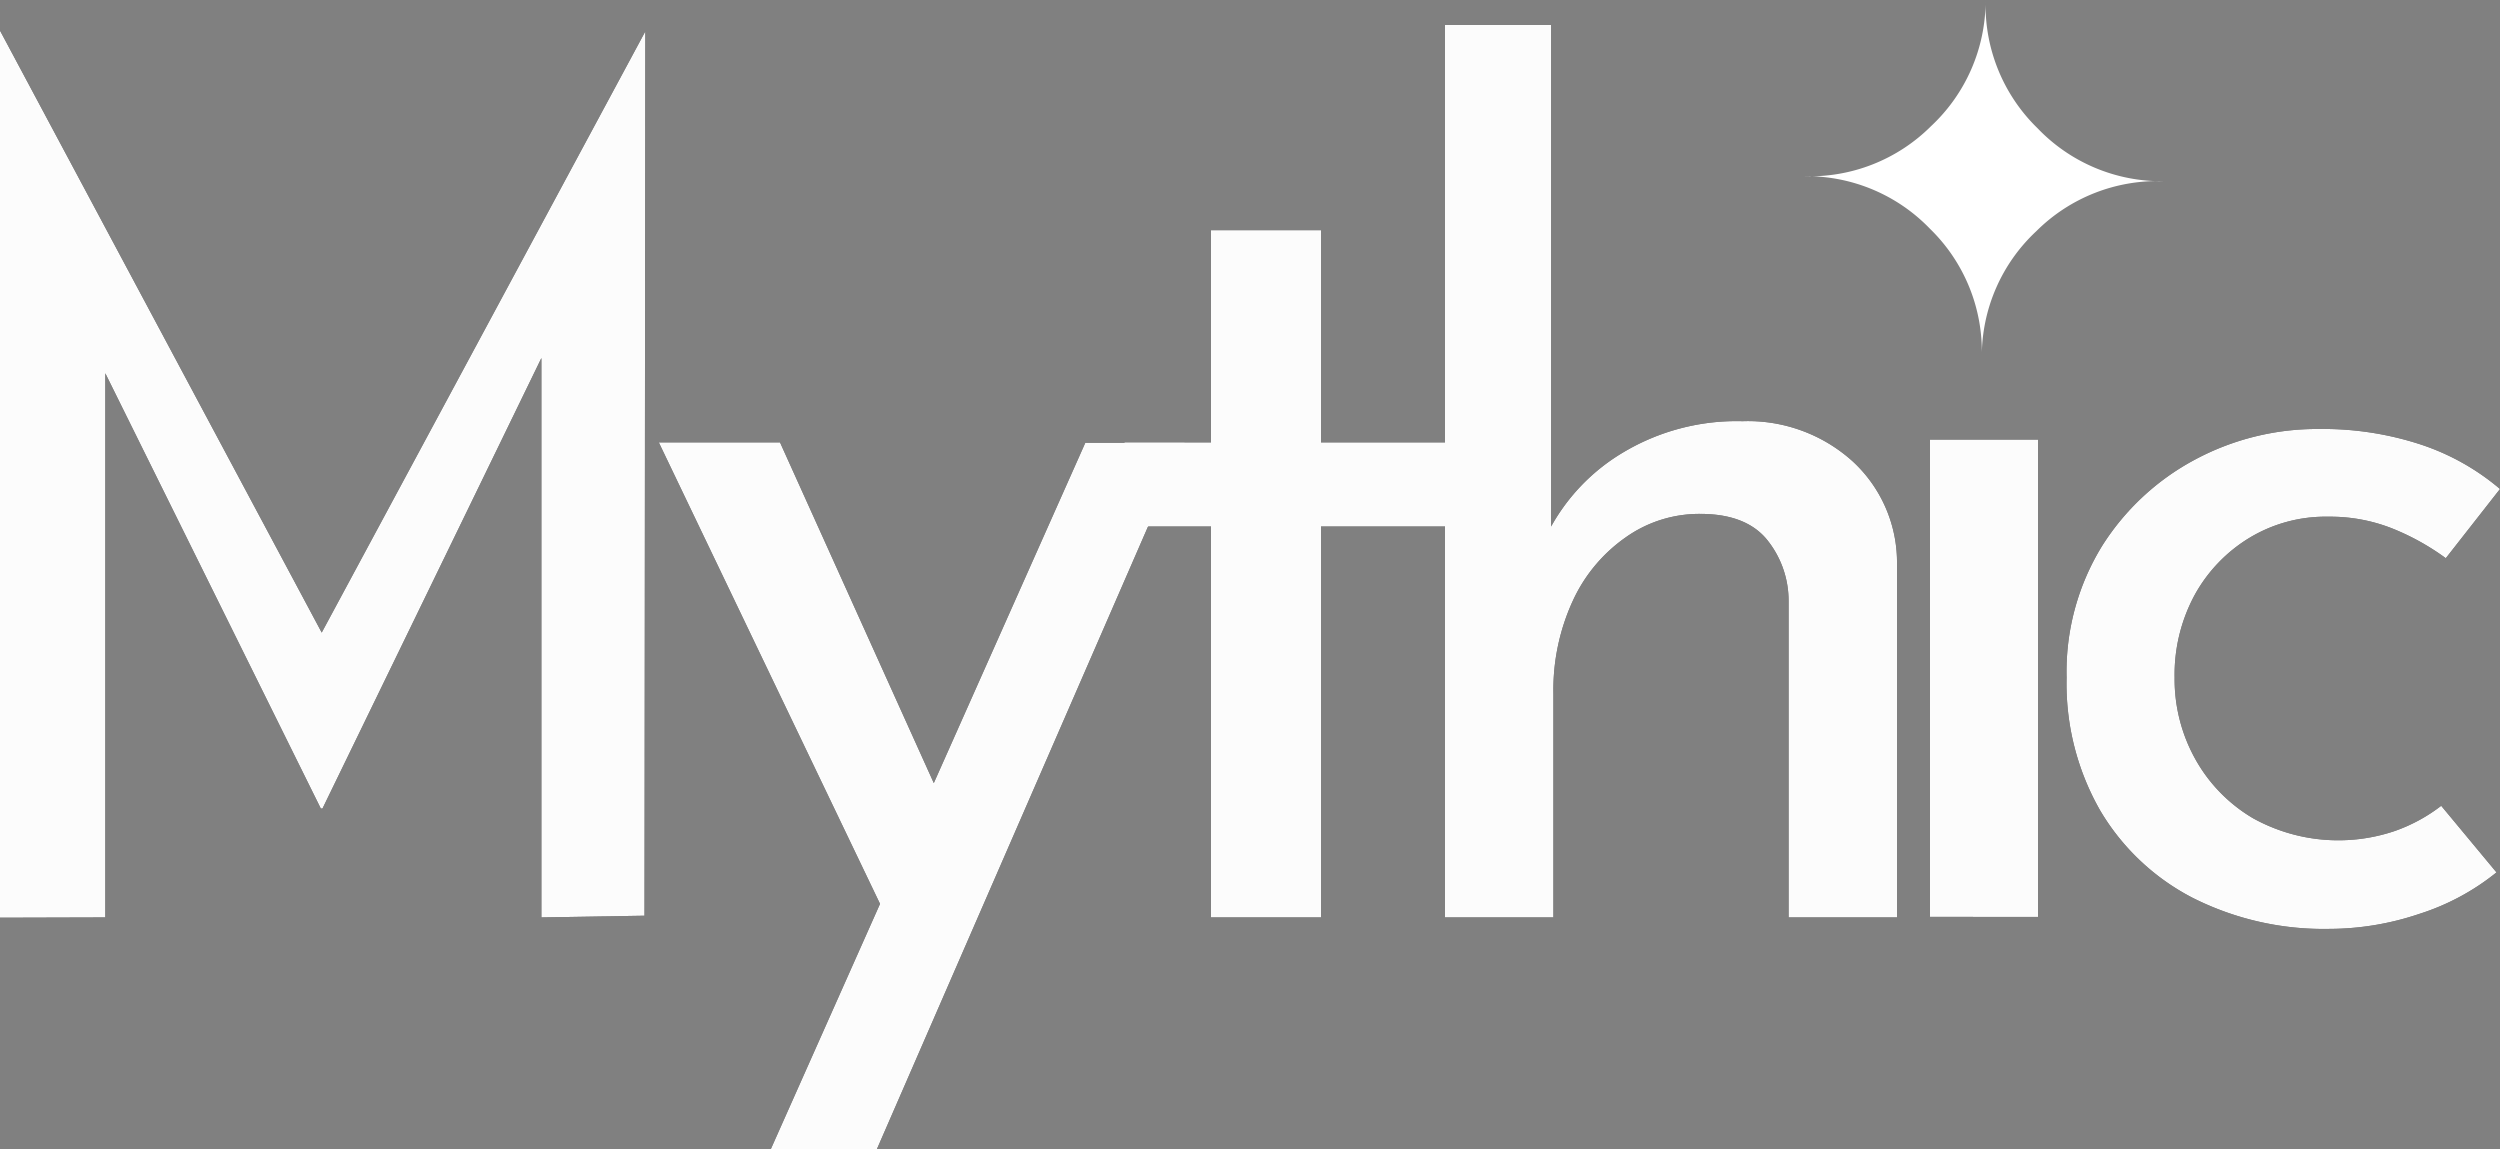
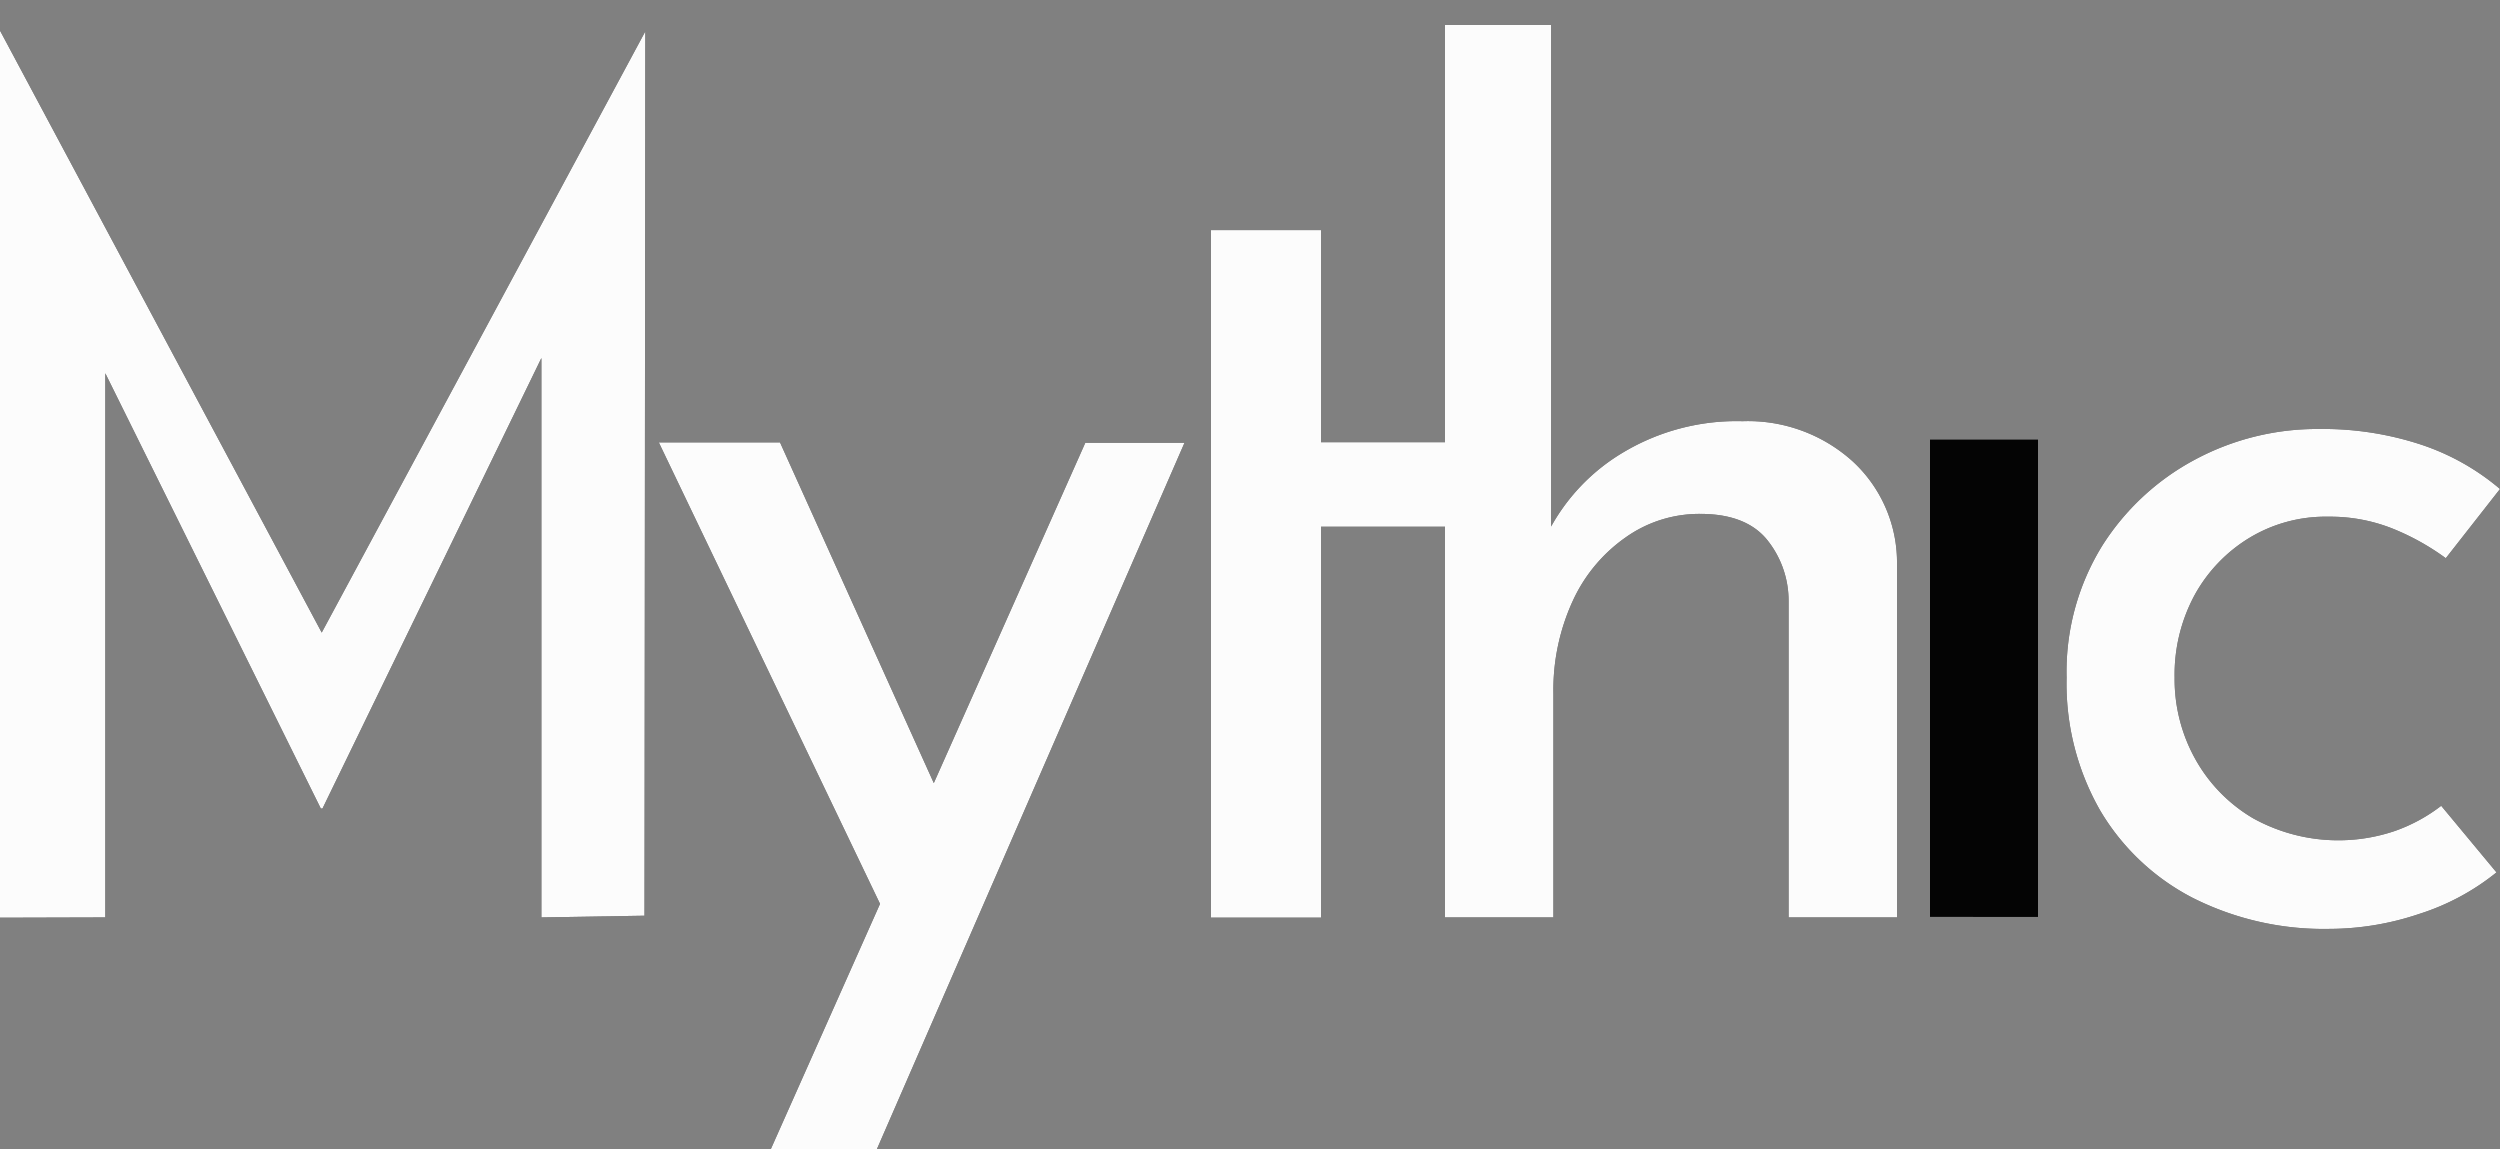
<svg xmlns="http://www.w3.org/2000/svg" id="Layer_1" data-name="Layer 1" viewBox="0 0 250 114.92">
  <rect x="0" y="0" width="250" height="114.92" fill="#808080" stroke="none" />
  <defs>
    <style>.cls-1{fill:#fff;}.cls-2{opacity:0.97;}</style>
  </defs>
  <title>logo-text-white</title>
-   <path class="cls-1" d="M198.18,50.72a17.13,17.13,0,0,1,5.45-12.56v0a17.16,17.16,0,0,1,12.75-5l0,0a17.15,17.15,0,0,1-12.63-5.3v0a17.15,17.15,0,0,1-5.19-12.68l0-.09a17.18,17.18,0,0,1-5.46,12.57v0a17.16,17.16,0,0,1-12.74,5l0,0A17.16,17.16,0,0,1,193,37.92v0a17.12,17.12,0,0,1,5.18,12.68" transform="translate(0 -15.04)" />
  <g class="cls-2">
    <path d="M0,106.81,0,18.1H0L34.15,82l-3.39-1.08L64.53,18.18h0l-.08,88.43-10.31.17v-63l.58,5.87L32.25,95.89h-.17L9.2,49.68l1.33-5.39v62.49Z" transform="translate(0 -15.04)" />
    <path d="M88.93,107.36,65.88,59.28H78l19.26,42.66ZM77.06,130l31.47-70.68h9.92L87.67,130Z" transform="translate(0 -15.04)" />
-     <path d="M121.1,38.06h11V59.28h13v8.41h-13v39.09h-11V67.69h-8.65V59.28h8.65Z" transform="translate(0 -15.04)" />
    <path d="M144.5,106.78V17.54h10.61V70.12l-.23-2a19.78,19.78,0,0,1,7.44-7.84,22.12,22.12,0,0,1,11.93-3.12,15.63,15.63,0,0,1,11,4A13.75,13.75,0,0,1,189.7,71.5v35.28H178.86V75.19a9.71,9.71,0,0,0-2.25-6.29q-2.13-2.48-6.62-2.47a12.72,12.72,0,0,0-7.44,2.36,15.76,15.76,0,0,0-5.3,6.4,21.34,21.34,0,0,0-1.91,9.22v22.37Z" transform="translate(0 -15.04)" />
    <path d="M193,59H203.8v47.73H193Z" transform="translate(0 -15.04)" />
    <path d="M249.65,102.28a23.68,23.68,0,0,1-7.72,4.15,28.3,28.3,0,0,1-9,1.5,29.09,29.09,0,0,1-13.67-3.11A23,23,0,0,1,210,96.06a25.56,25.56,0,0,1-3.34-13.26,24,24,0,0,1,3.57-13.2A24.75,24.75,0,0,1,219.5,61a25.85,25.85,0,0,1,12.4-3.06,31.34,31.34,0,0,1,10.2,1.56,23.72,23.72,0,0,1,7.9,4.44l-5.42,6.92a24.48,24.48,0,0,0-5-2.83,16.86,16.86,0,0,0-6.75-1.32A14.72,14.72,0,0,0,225,68.79a15.32,15.32,0,0,0-5.54,5.76,16.77,16.77,0,0,0-2,8.25A16.41,16.41,0,0,0,219.56,91a15.73,15.73,0,0,0,5.77,5.88,17.6,17.6,0,0,0,14.12,1.27,16.57,16.57,0,0,0,4.67-2.53Z" transform="translate(0 -15.04)" />
    <path class="cls-1" d="M0,106.81,0,18.1H0L34.15,82l-3.39-1.08L64.53,18.18h0l-.08,88.43-10.31.17v-63l.58,5.87L32.25,95.89h-.17L9.2,49.68l1.33-5.39v62.49Z" transform="translate(0 -15.04)" />
    <path class="cls-1" d="M88.93,107.36,65.88,59.28H78l19.26,42.66ZM77.06,130l31.47-70.68h9.92L87.67,130Z" transform="translate(0 -15.04)" />
-     <path class="cls-1" d="M121.1,38.06h11V59.28h13v8.41h-13v39.09h-11V67.69h-8.65V59.28h8.65Z" transform="translate(0 -15.04)" />
+     <path class="cls-1" d="M121.1,38.06h11V59.28h13v8.41h-13v39.09h-11V67.69h-8.65h8.65Z" transform="translate(0 -15.04)" />
    <path class="cls-1" d="M144.5,106.78V17.54h10.61V70.12l-.23-2a19.78,19.78,0,0,1,7.44-7.84,22.12,22.12,0,0,1,11.93-3.12,15.63,15.63,0,0,1,11,4A13.75,13.75,0,0,1,189.7,71.5v35.28H178.86V75.19a9.71,9.71,0,0,0-2.25-6.29q-2.13-2.48-6.62-2.47a12.72,12.72,0,0,0-7.44,2.36,15.76,15.76,0,0,0-5.3,6.4,21.34,21.34,0,0,0-1.91,9.22v22.37Z" transform="translate(0 -15.04)" />
-     <path class="cls-1" d="M193,59H203.8v47.73H193Z" transform="translate(0 -15.04)" />
    <path class="cls-1" d="M249.65,102.28a23.68,23.68,0,0,1-7.72,4.15,28.3,28.3,0,0,1-9,1.5,29.09,29.09,0,0,1-13.67-3.11A23,23,0,0,1,210,96.06a25.56,25.56,0,0,1-3.34-13.26,24,24,0,0,1,3.57-13.2A24.75,24.75,0,0,1,219.5,61a25.85,25.85,0,0,1,12.4-3.06,31.34,31.34,0,0,1,10.2,1.56,23.72,23.72,0,0,1,7.9,4.44l-5.42,6.92a24.48,24.48,0,0,0-5-2.83,16.86,16.86,0,0,0-6.75-1.32A14.72,14.72,0,0,0,225,68.79a15.32,15.32,0,0,0-5.54,5.76,16.77,16.77,0,0,0-2,8.25A16.41,16.41,0,0,0,219.56,91a15.73,15.73,0,0,0,5.77,5.88,17.6,17.6,0,0,0,14.12,1.27,16.57,16.57,0,0,0,4.67-2.53Z" transform="translate(0 -15.04)" />
  </g>
</svg>